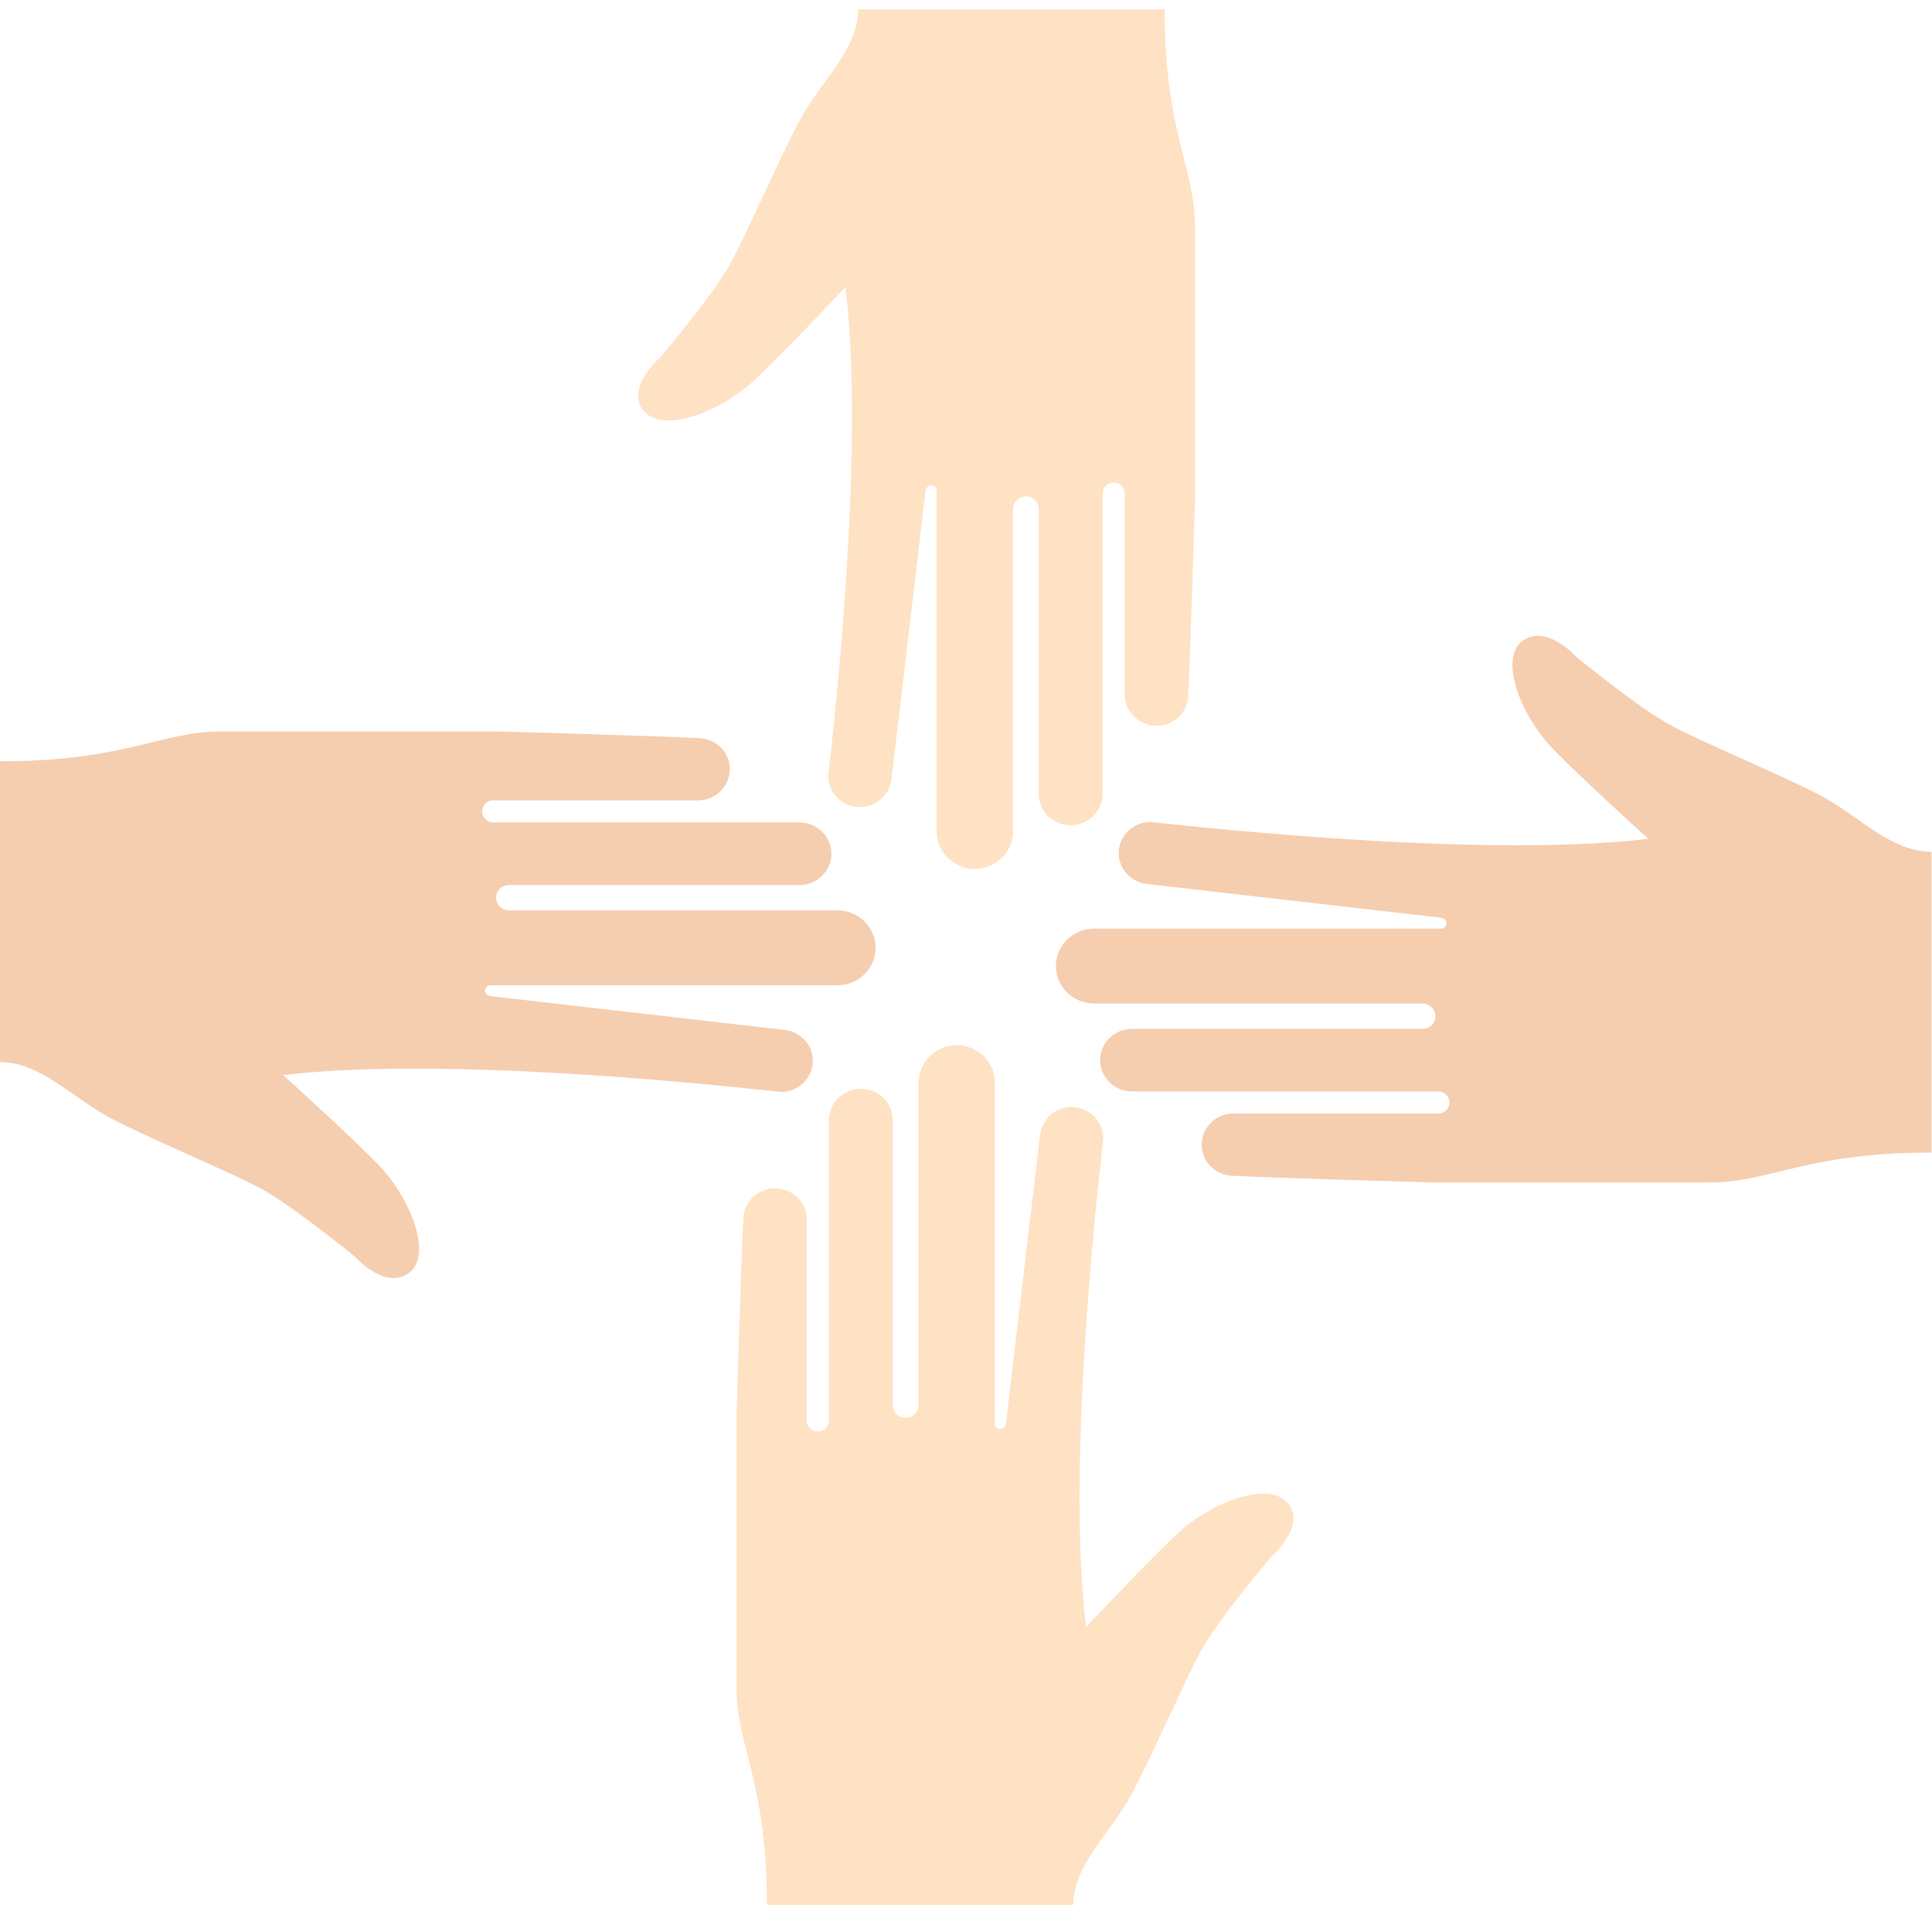
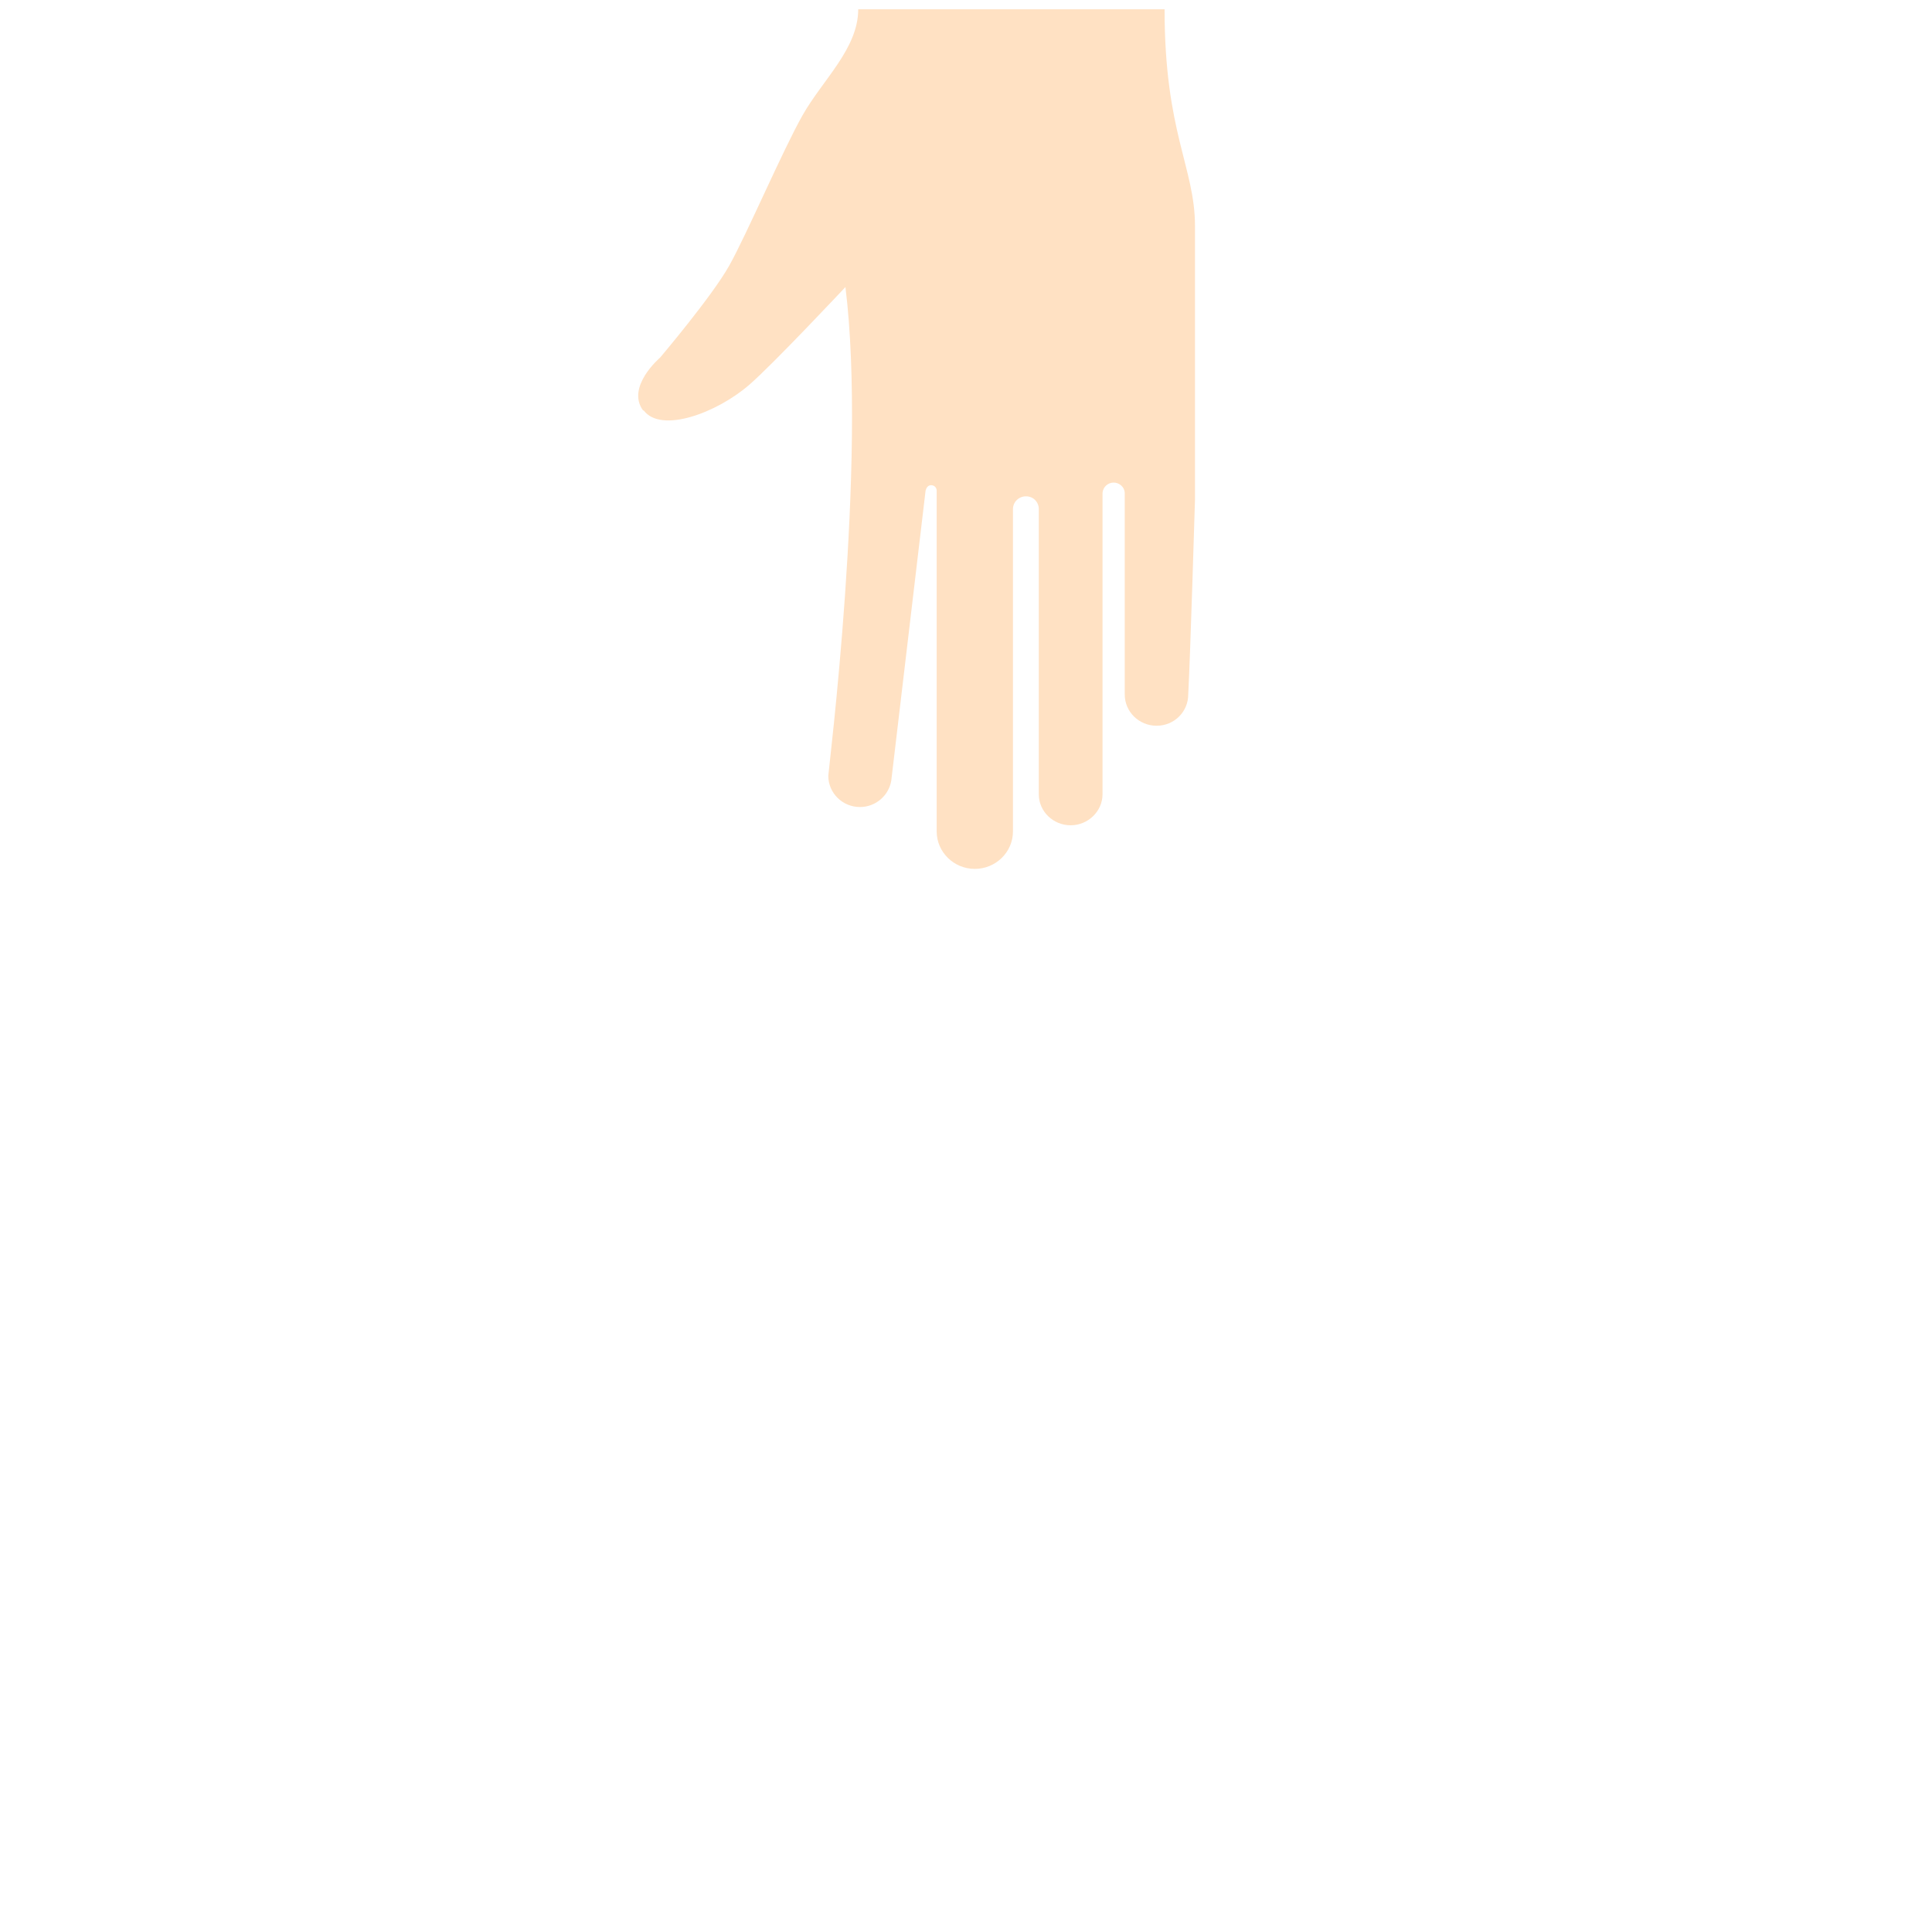
<svg xmlns="http://www.w3.org/2000/svg" width="183" height="181" viewBox="0 0 183 181" fill="none">
  <path d="M60.962 38.866C62.609 41.089 67.891 39.113 70.955 36.464C73.173 34.556 80.079 27.192 80.079 27.192C82.137 43.671 78.456 73.126 78.456 73.485C78.456 75.124 79.805 76.448 81.451 76.448C82.96 76.448 84.195 75.348 84.424 73.934C84.424 73.934 87.671 46.522 87.671 46.477C87.739 46.208 87.899 45.961 88.197 45.961C88.494 45.961 88.723 46.185 88.723 46.477V78.761C88.723 80.714 90.346 82.308 92.335 82.308C94.325 82.308 95.948 80.714 95.948 78.761C95.948 78.761 95.948 48.251 95.948 48.228C95.948 47.555 96.497 47.016 97.183 47.016C97.869 47.016 98.372 47.532 98.395 48.183V75.236C98.395 76.875 99.767 78.177 101.414 78.177C103.06 78.177 104.432 76.853 104.432 75.236V46.679C104.478 46.14 104.935 45.714 105.484 45.714C106.033 45.714 106.513 46.14 106.536 46.679V65.784C106.536 67.423 107.885 68.748 109.554 68.748C111.223 68.748 112.55 67.423 112.55 65.784C112.755 61.945 113.19 47.33 113.19 47.33V21.422C113.19 15.877 110.309 12.577 110.309 0.88H81.291C81.291 4.607 77.907 7.57 76.009 10.938C74.111 14.305 70.727 22.208 69.08 25.149C67.434 28.09 62.517 33.882 62.517 33.882C62.517 33.882 59.27 36.644 60.917 38.889L60.962 38.866Z" fill="#FFE1C3" />
-   <path d="M144.243 60.688C141.979 62.327 143.991 67.491 146.69 70.499C148.633 72.677 156.134 79.457 156.134 79.457C139.349 81.478 109.348 77.863 108.982 77.863C107.313 77.863 105.964 79.188 105.964 80.804C105.964 82.286 107.085 83.498 108.525 83.722C108.525 83.722 136.445 86.933 136.491 86.933C136.765 87 137.017 87.157 137.017 87.449C137.017 87.741 136.788 87.966 136.491 87.966H103.632C101.642 87.966 100.019 89.56 100.019 91.513C100.019 93.466 101.642 95.06 103.632 95.06C103.632 95.06 134.685 95.06 134.73 95.06C135.416 95.06 135.965 95.599 135.965 96.272C135.965 96.946 135.439 97.44 134.776 97.462H107.222C105.553 97.462 104.203 98.809 104.203 100.426C104.203 102.042 105.553 103.389 107.222 103.389H136.308C136.857 103.434 137.291 103.883 137.291 104.444C137.291 105.006 136.857 105.455 136.308 105.477H116.849C115.179 105.477 113.83 106.802 113.83 108.441C113.83 110.079 115.179 111.382 116.849 111.382C120.759 111.584 135.645 112.01 135.645 112.01H162.033C167.681 112.01 171.043 109.181 182.956 109.181V80.692C179.16 80.692 176.142 77.369 172.712 75.506C169.282 73.642 161.233 70.32 158.237 68.703C155.219 67.064 149.342 62.26 149.342 62.26C149.342 62.26 146.53 59.072 144.243 60.688Z" fill="#F5CDAF" />
-   <path d="M121.994 142.453C120.347 140.23 115.065 142.206 112.001 144.855C109.783 146.764 102.877 154.127 102.877 154.127C100.819 137.649 104.501 108.194 104.501 107.834C104.501 106.195 103.151 104.871 101.505 104.871C99.996 104.871 98.761 105.971 98.532 107.385C98.532 107.385 95.285 134.797 95.285 134.842C95.217 135.112 95.057 135.359 94.759 135.359C94.462 135.359 94.234 135.134 94.234 134.842V102.558C94.234 100.605 92.61 99.011 90.621 99.011C88.631 99.011 87.008 100.605 87.008 102.558C87.008 102.558 87.008 133.069 87.008 133.091C87.008 133.765 86.459 134.304 85.773 134.304C85.087 134.304 84.584 133.787 84.561 133.136V106.083C84.561 104.444 83.189 103.142 81.542 103.142C79.896 103.142 78.524 104.467 78.524 106.083V134.64C78.478 135.179 78.021 135.606 77.472 135.606C76.923 135.606 76.443 135.179 76.42 134.64V115.535C76.42 113.896 75.071 112.571 73.402 112.571C71.733 112.571 70.406 113.896 70.406 115.535C70.201 119.374 69.766 133.989 69.766 133.989V159.897C69.766 165.442 72.647 168.743 72.647 180.439H101.665C101.665 176.713 105.049 173.749 106.947 170.382C108.845 167.014 112.23 159.111 113.876 156.17C115.522 153.229 120.439 147.437 120.439 147.437C120.439 147.437 123.686 144.676 122.039 142.431L121.994 142.453Z" fill="#FFE1C3" />
-   <path d="M38.713 120.609C40.977 118.97 38.965 113.806 36.267 110.798C34.323 108.62 26.823 101.84 26.823 101.84C43.607 99.819 73.608 103.434 73.974 103.434C75.643 103.434 76.992 102.109 76.992 100.493C76.992 99.011 75.872 97.799 74.431 97.574C74.431 97.574 46.511 94.364 46.465 94.364C46.191 94.296 45.939 94.139 45.939 93.847C45.939 93.556 46.168 93.331 46.465 93.331H79.324C81.314 93.331 82.937 91.737 82.937 89.784C82.937 87.831 81.314 86.237 79.324 86.237C79.324 86.237 48.272 86.237 48.226 86.237C47.54 86.237 46.991 85.698 46.991 85.024C46.991 84.351 47.517 83.857 48.18 83.835H75.734C77.404 83.835 78.753 82.487 78.753 80.871C78.753 79.255 77.404 77.908 75.734 77.908H46.648C46.099 77.863 45.665 77.414 45.665 76.852C45.665 76.291 46.099 75.842 46.648 75.82H66.108C67.777 75.82 69.126 74.495 69.126 72.856C69.126 71.217 67.777 69.915 66.108 69.915C62.197 69.713 47.311 69.287 47.311 69.287H20.923C15.275 69.287 11.914 72.115 0 72.115V100.605C3.796 100.605 6.814 103.928 10.244 105.791C13.674 107.655 21.723 110.977 24.719 112.594C27.737 114.233 33.614 119.037 33.614 119.037C33.614 119.037 36.427 122.225 38.713 120.609Z" fill="#F5CDAF" />
</svg>